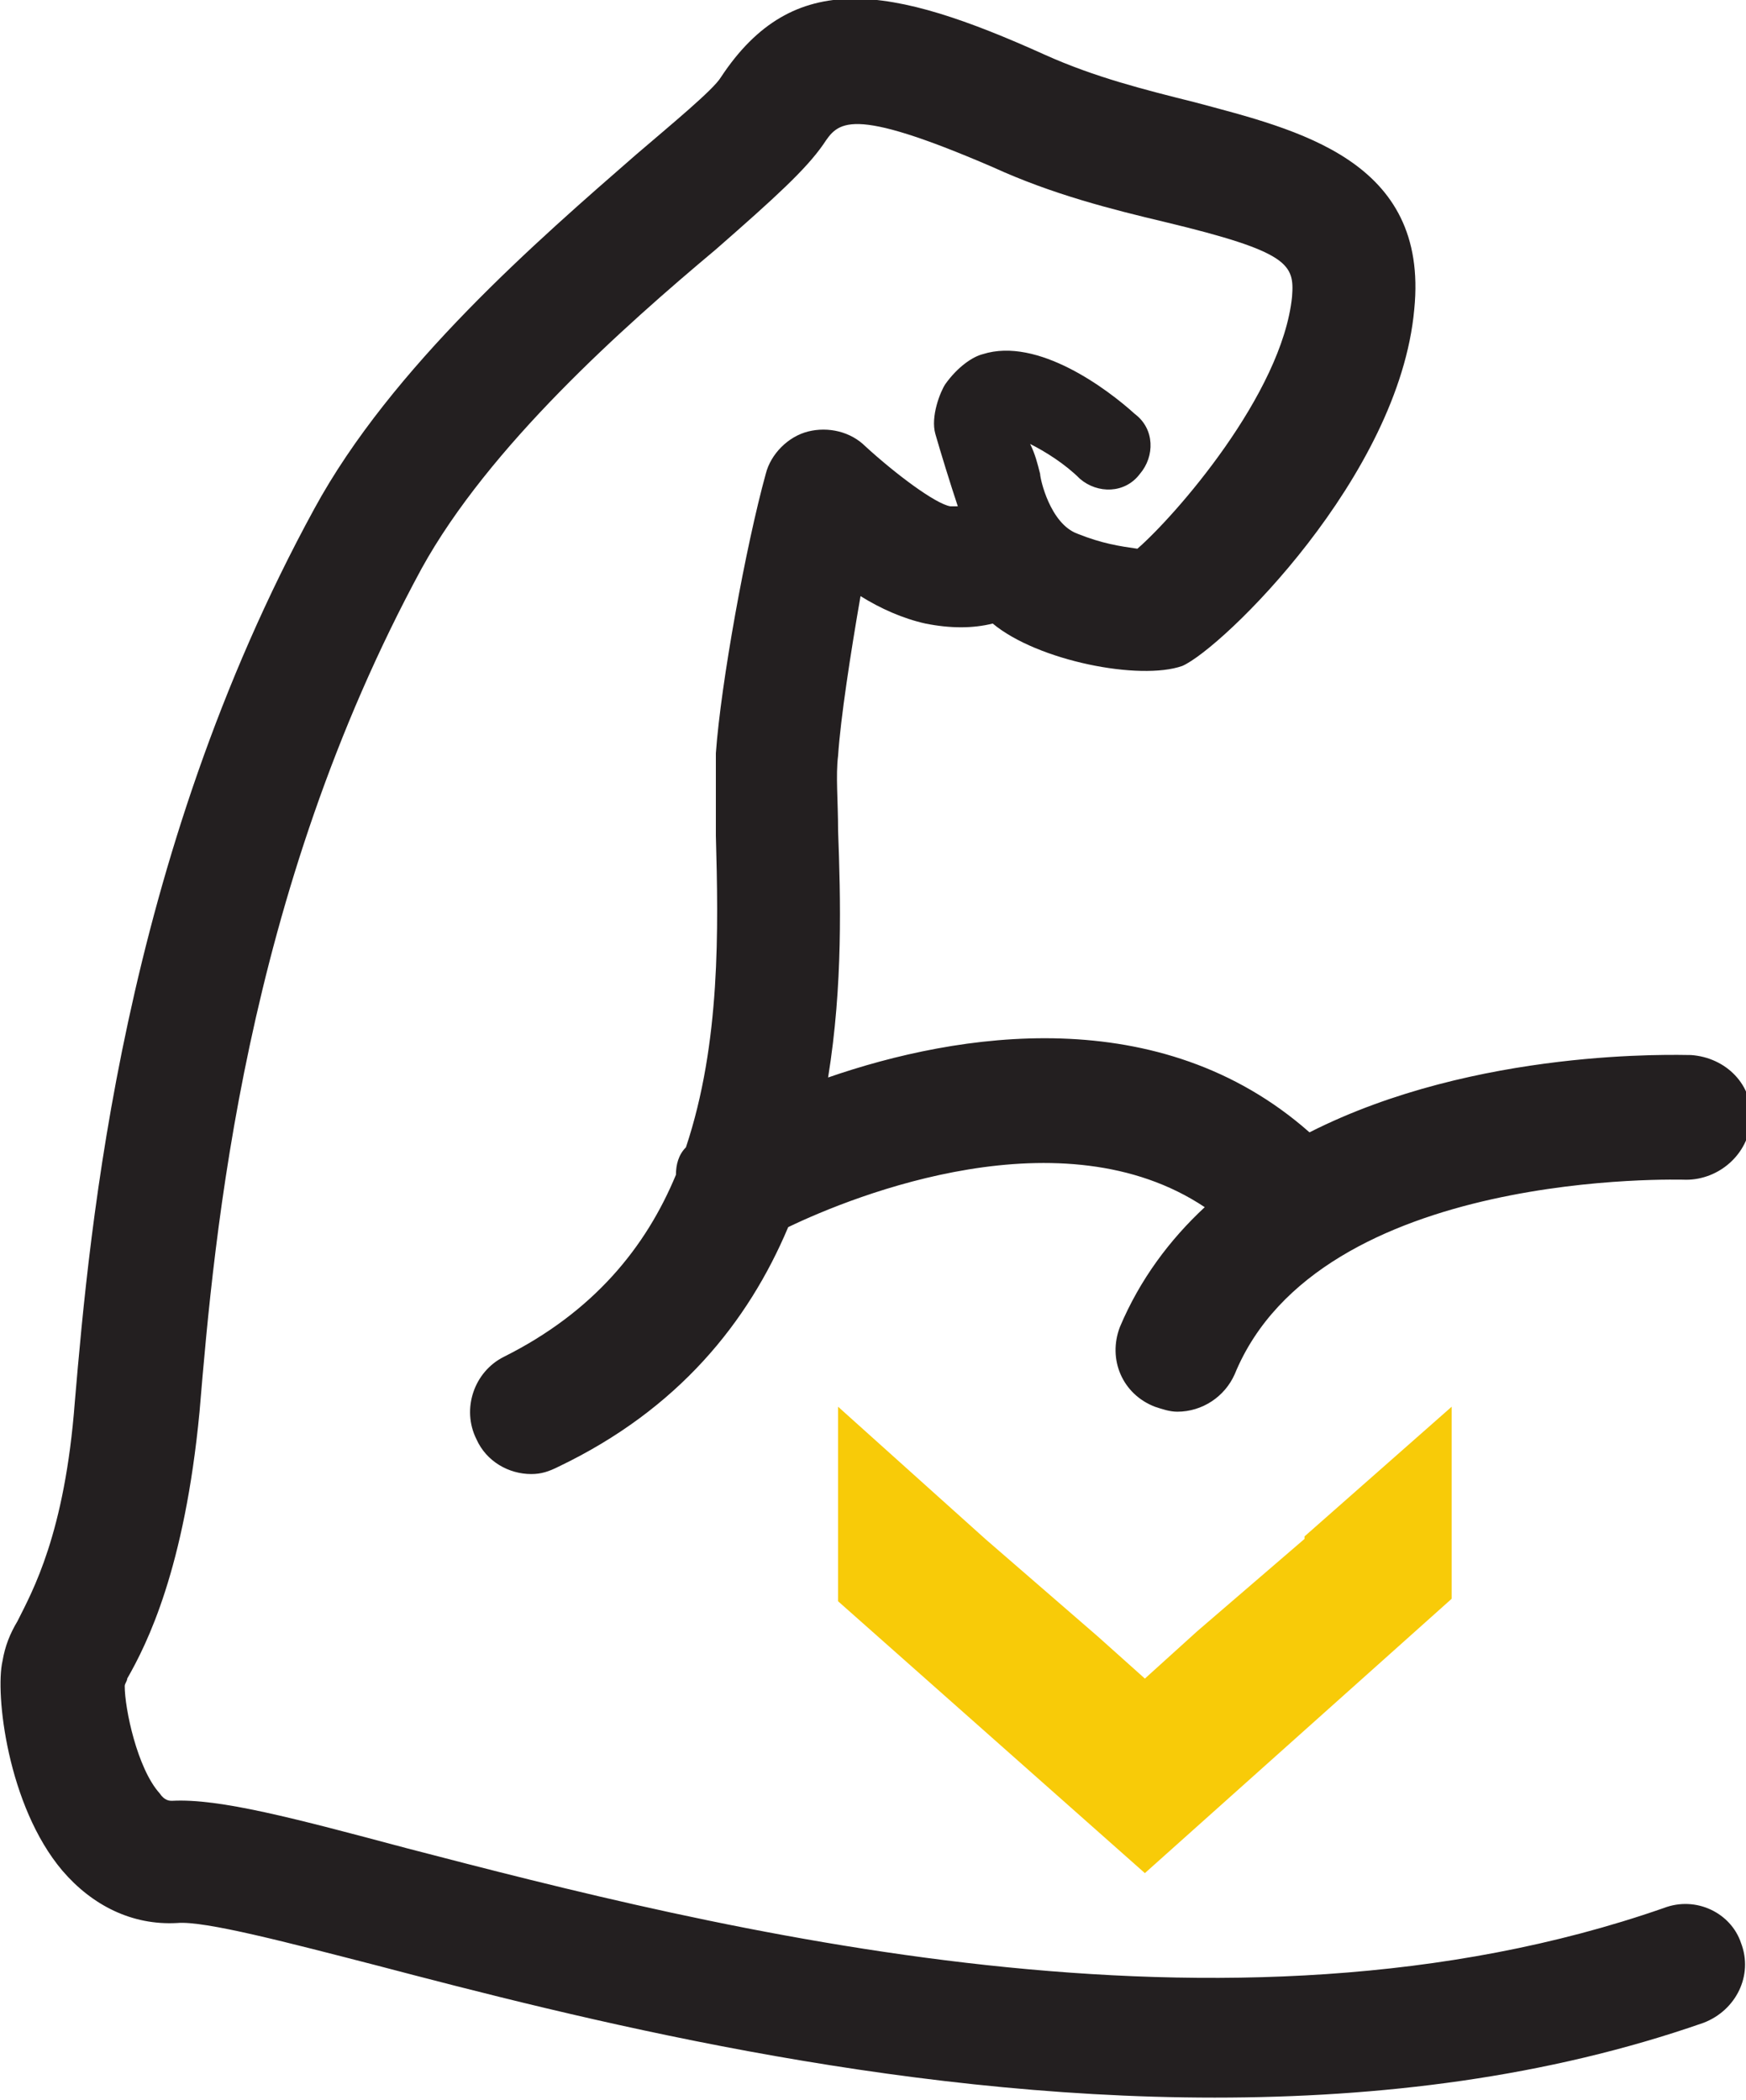
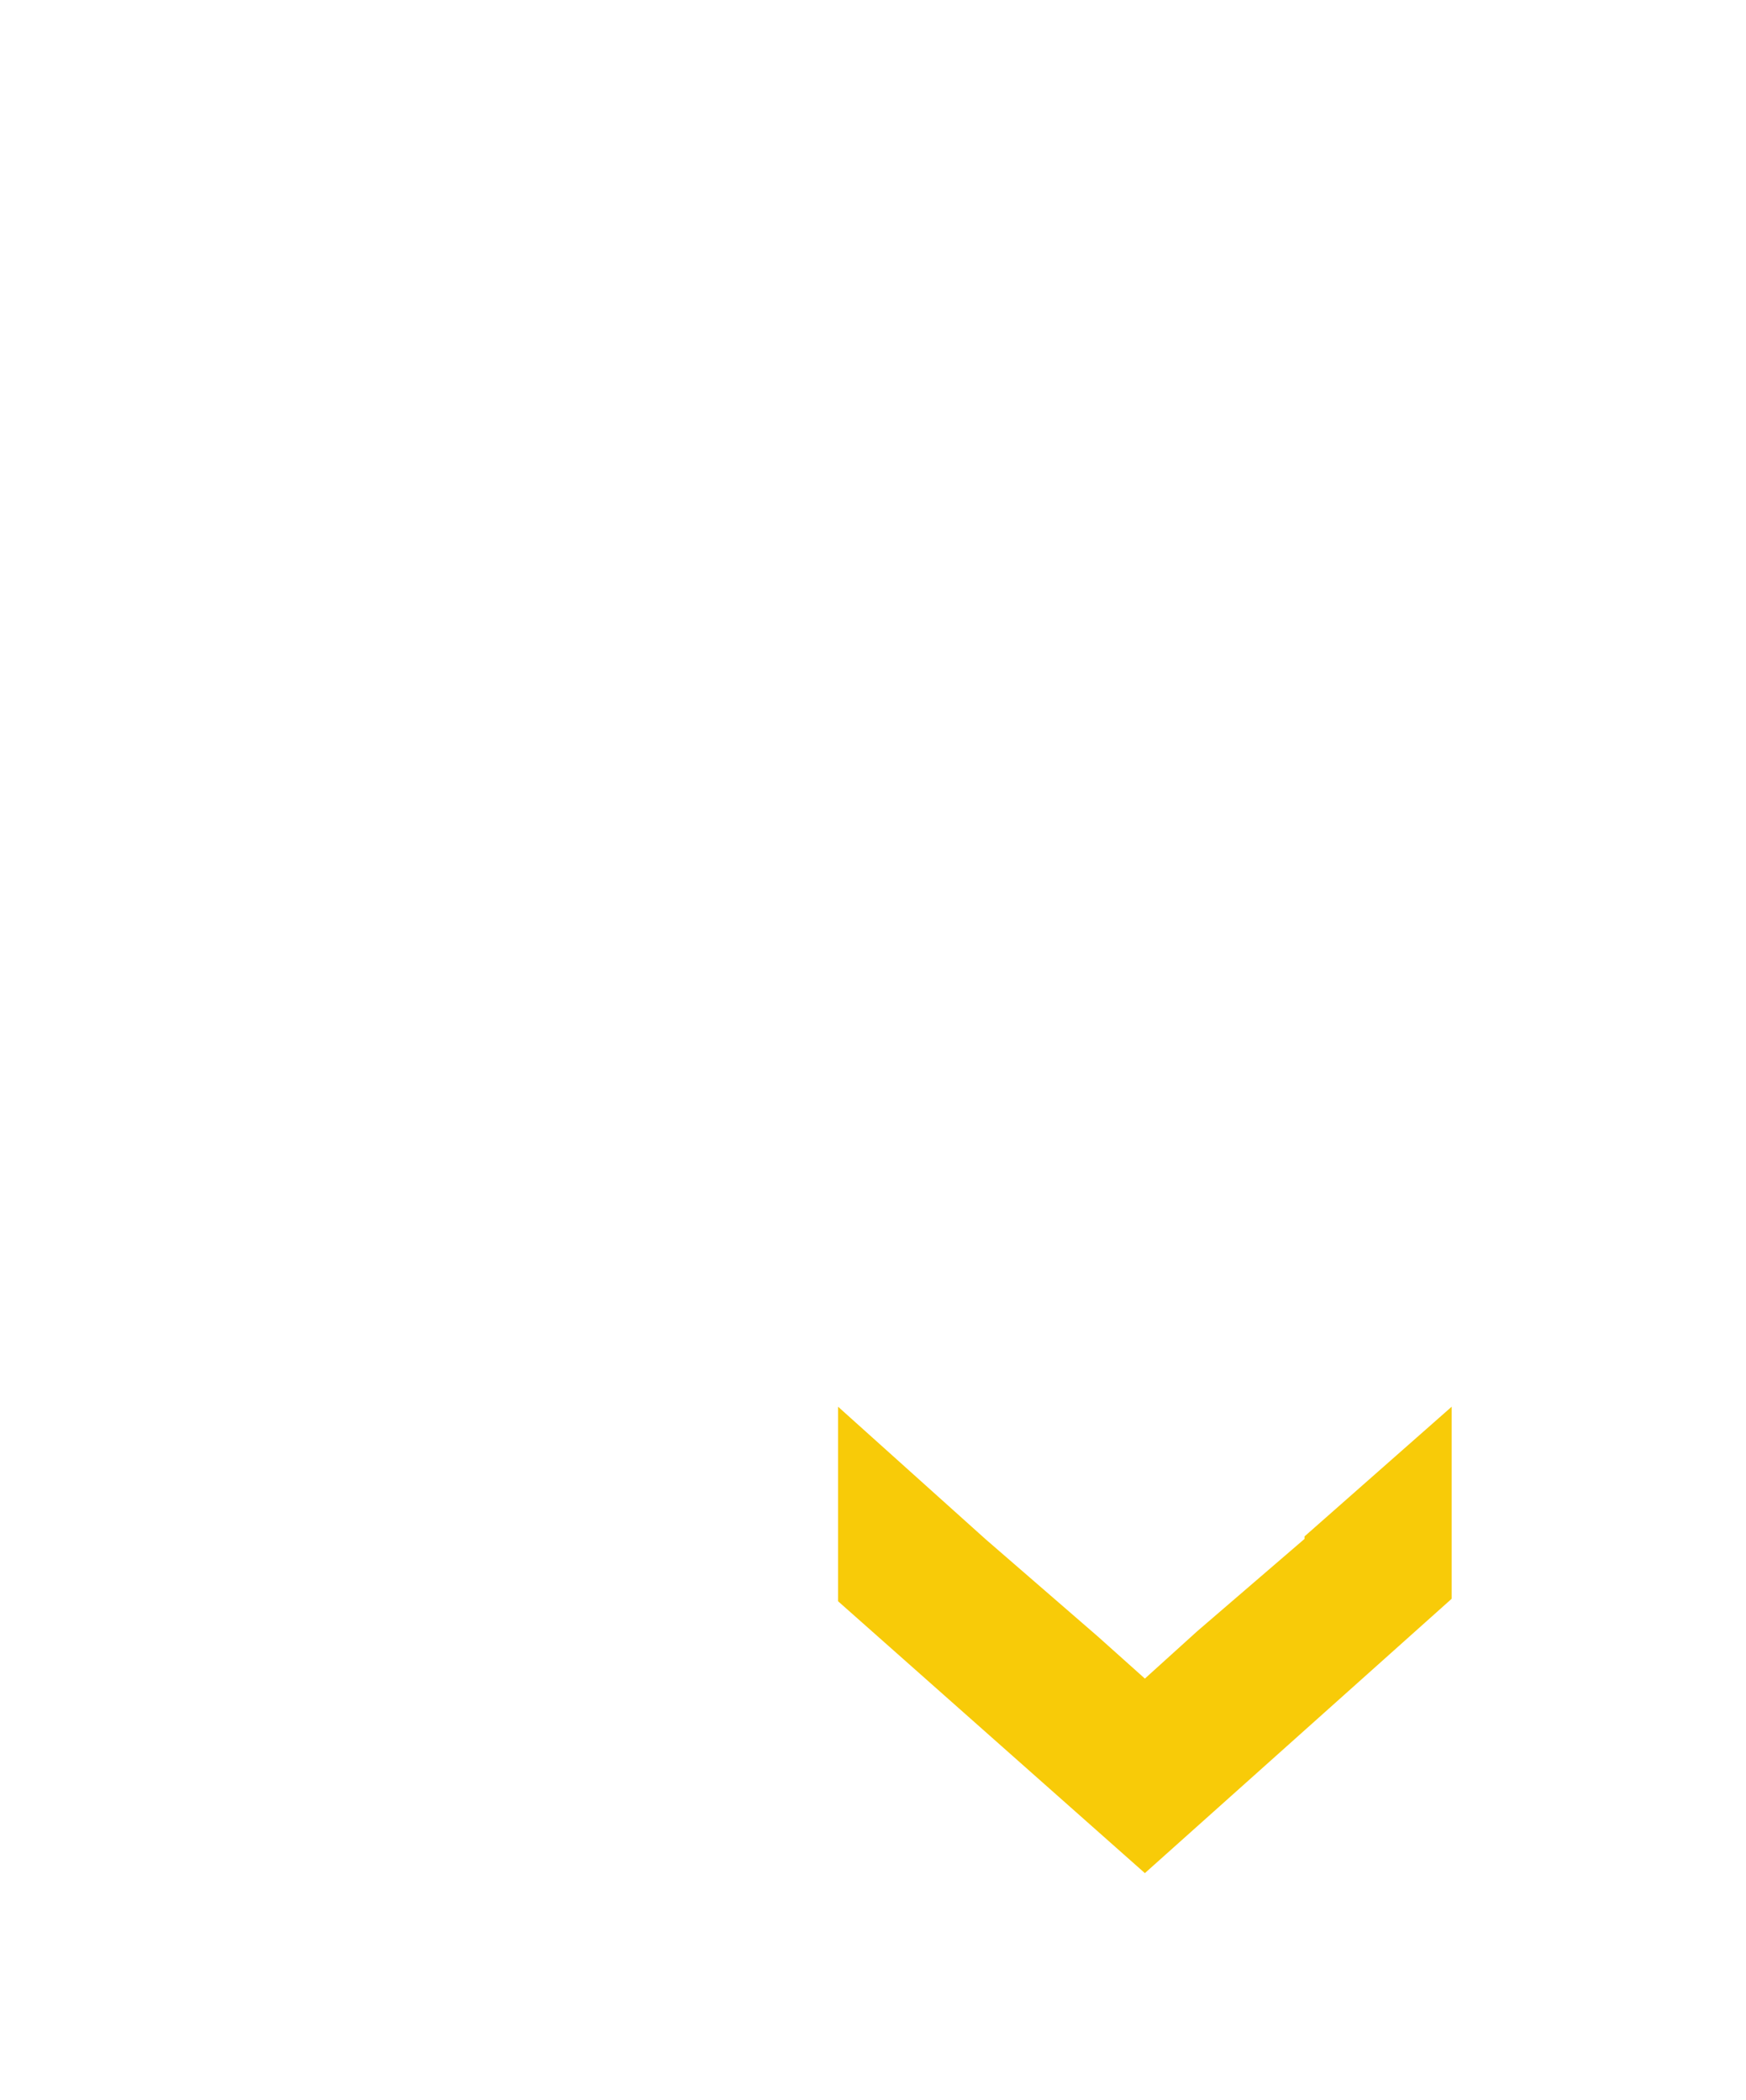
<svg xmlns="http://www.w3.org/2000/svg" id="Layer_1" x="0px" y="0px" viewBox="0 0 70 84.2" style="enable-background:new 0 0 70 84.2;" xml:space="preserve">
  <style type="text/css"> .st0{fill:#F8CB08;} .st1{fill:#231F20;} </style>
  <polygon class="st0" points="52.3,61.6 52.3,61.7 48,65.4 45.9,67.3 45.9,67.3 44,65.6 39.5,61.7 39.5,61.7 33.6,56.4 33.6,64.2 45.9,75.1 45.9,75.1 58.2,64.1 58.2,56.4 " />
-   <path class="st1" d="M66.7,76.5c-17.5,6.1-38.1,0.8-50.4-2.4c-4.5-1.2-7.5-2-9.4-1.9c-0.1,0-0.3,0-0.5-0.3c-0.9-1-1.4-3.4-1.4-4.3 c0-0.1,0.1-0.2,0.1-0.3c0.8-1.4,2.3-4.4,2.9-10.7c0.6-7.2,1.8-20.7,8.9-33.8c2.7-4.9,8.1-9.7,11.8-12.8c2.4-2.1,3.6-3.2,4.3-4.2 c0.6-0.9,1-1.6,6.8,0.9c2.4,1.1,4.8,1.7,6.9,2.2c5,1.2,5.2,1.7,5.1,3c-0.4,3.9-4.7,8.8-6.2,10.1c-0.7-0.1-1.4-0.2-2.4-0.6 c-1.1-0.4-1.5-2.2-1.5-2.4c-0.1-0.4-0.2-0.8-0.4-1.2c0.6,0.3,1.4,0.8,2,1.4c0.7,0.6,1.8,0.6,2.4-0.2c0.6-0.7,0.6-1.8-0.2-2.4 c-1.1-1-3.9-3.1-6.1-2.4c-0.4,0.1-1,0.5-1.5,1.2c-0.2,0.3-0.6,1.3-0.4,2c0.2,0.7,0.6,2,0.9,2.9c-0.1,0-0.2,0-0.3,0 c-0.6-0.1-2.2-1.3-3.4-2.4c-0.6-0.6-1.5-0.8-2.3-0.6c-0.8,0.2-1.5,0.9-1.7,1.7c-0.8,2.9-1.8,8.4-2,11.2c0,0.9,0,2,0,3.3 c0.1,3.7,0.2,8.3-1.2,12.5c-0.3,0.3-0.4,0.7-0.4,1.1c-1.2,2.9-3.3,5.5-6.9,7.3c-1.2,0.6-1.7,2.1-1.1,3.3c0.4,0.9,1.3,1.4,2.2,1.4 c0.4,0,0.7-0.1,1.1-0.3c4.8-2.3,7.6-5.8,9.2-9.6c2.7-1.3,11-4.6,16.7-0.8c-1.4,1.3-2.6,2.9-3.4,4.8c-0.5,1.3,0.1,2.7,1.4,3.2 c0.3,0.1,0.6,0.2,0.9,0.2c1,0,1.9-0.6,2.3-1.5c3.4-8.3,18-7.8,18.1-7.8c1.3,0,2.5-1,2.6-2.4c0.1-1.4-1-2.5-2.4-2.6 c-0.5,0-8.6-0.3-15.3,3.1c-6-5.3-14.1-4-19.3-2.2c0.6-3.7,0.5-7.2,0.4-9.9c0-1.2-0.1-2.2,0-3c0.1-1.5,0.5-4.1,0.9-6.4 c0.8,0.5,1.7,0.9,2.6,1.1c1,0.2,1.9,0.2,2.7,0c1.8,1.5,5.9,2.3,7.6,1.7c1.6-0.7,8.7-7.6,9.3-14.3c0.6-6-4.7-7.2-8.8-8.3 c-2-0.5-4-1-6-1.9c-6.2-2.8-10.1-3.5-13,0.9c-0.3,0.5-2,1.9-3.4,3.1c-3.9,3.4-9.8,8.5-12.9,14.2C4.9,34.5,3.6,49.2,3,56.2 c-0.4,5.3-1.7,7.6-2.3,8.8c-0.3,0.5-0.5,1-0.6,1.6c-0.3,1.3,0.2,5.8,2.4,8.4c1.2,1.4,2.8,2.2,4.6,2.1c1.1-0.1,4.5,0.8,8,1.7 c8,2.1,20.5,5.3,33.6,5.3c6.6,0,13.3-0.8,19.6-3c1.3-0.5,2-1.9,1.5-3.2C69.4,76.7,68,76,66.7,76.5z" />
</svg>